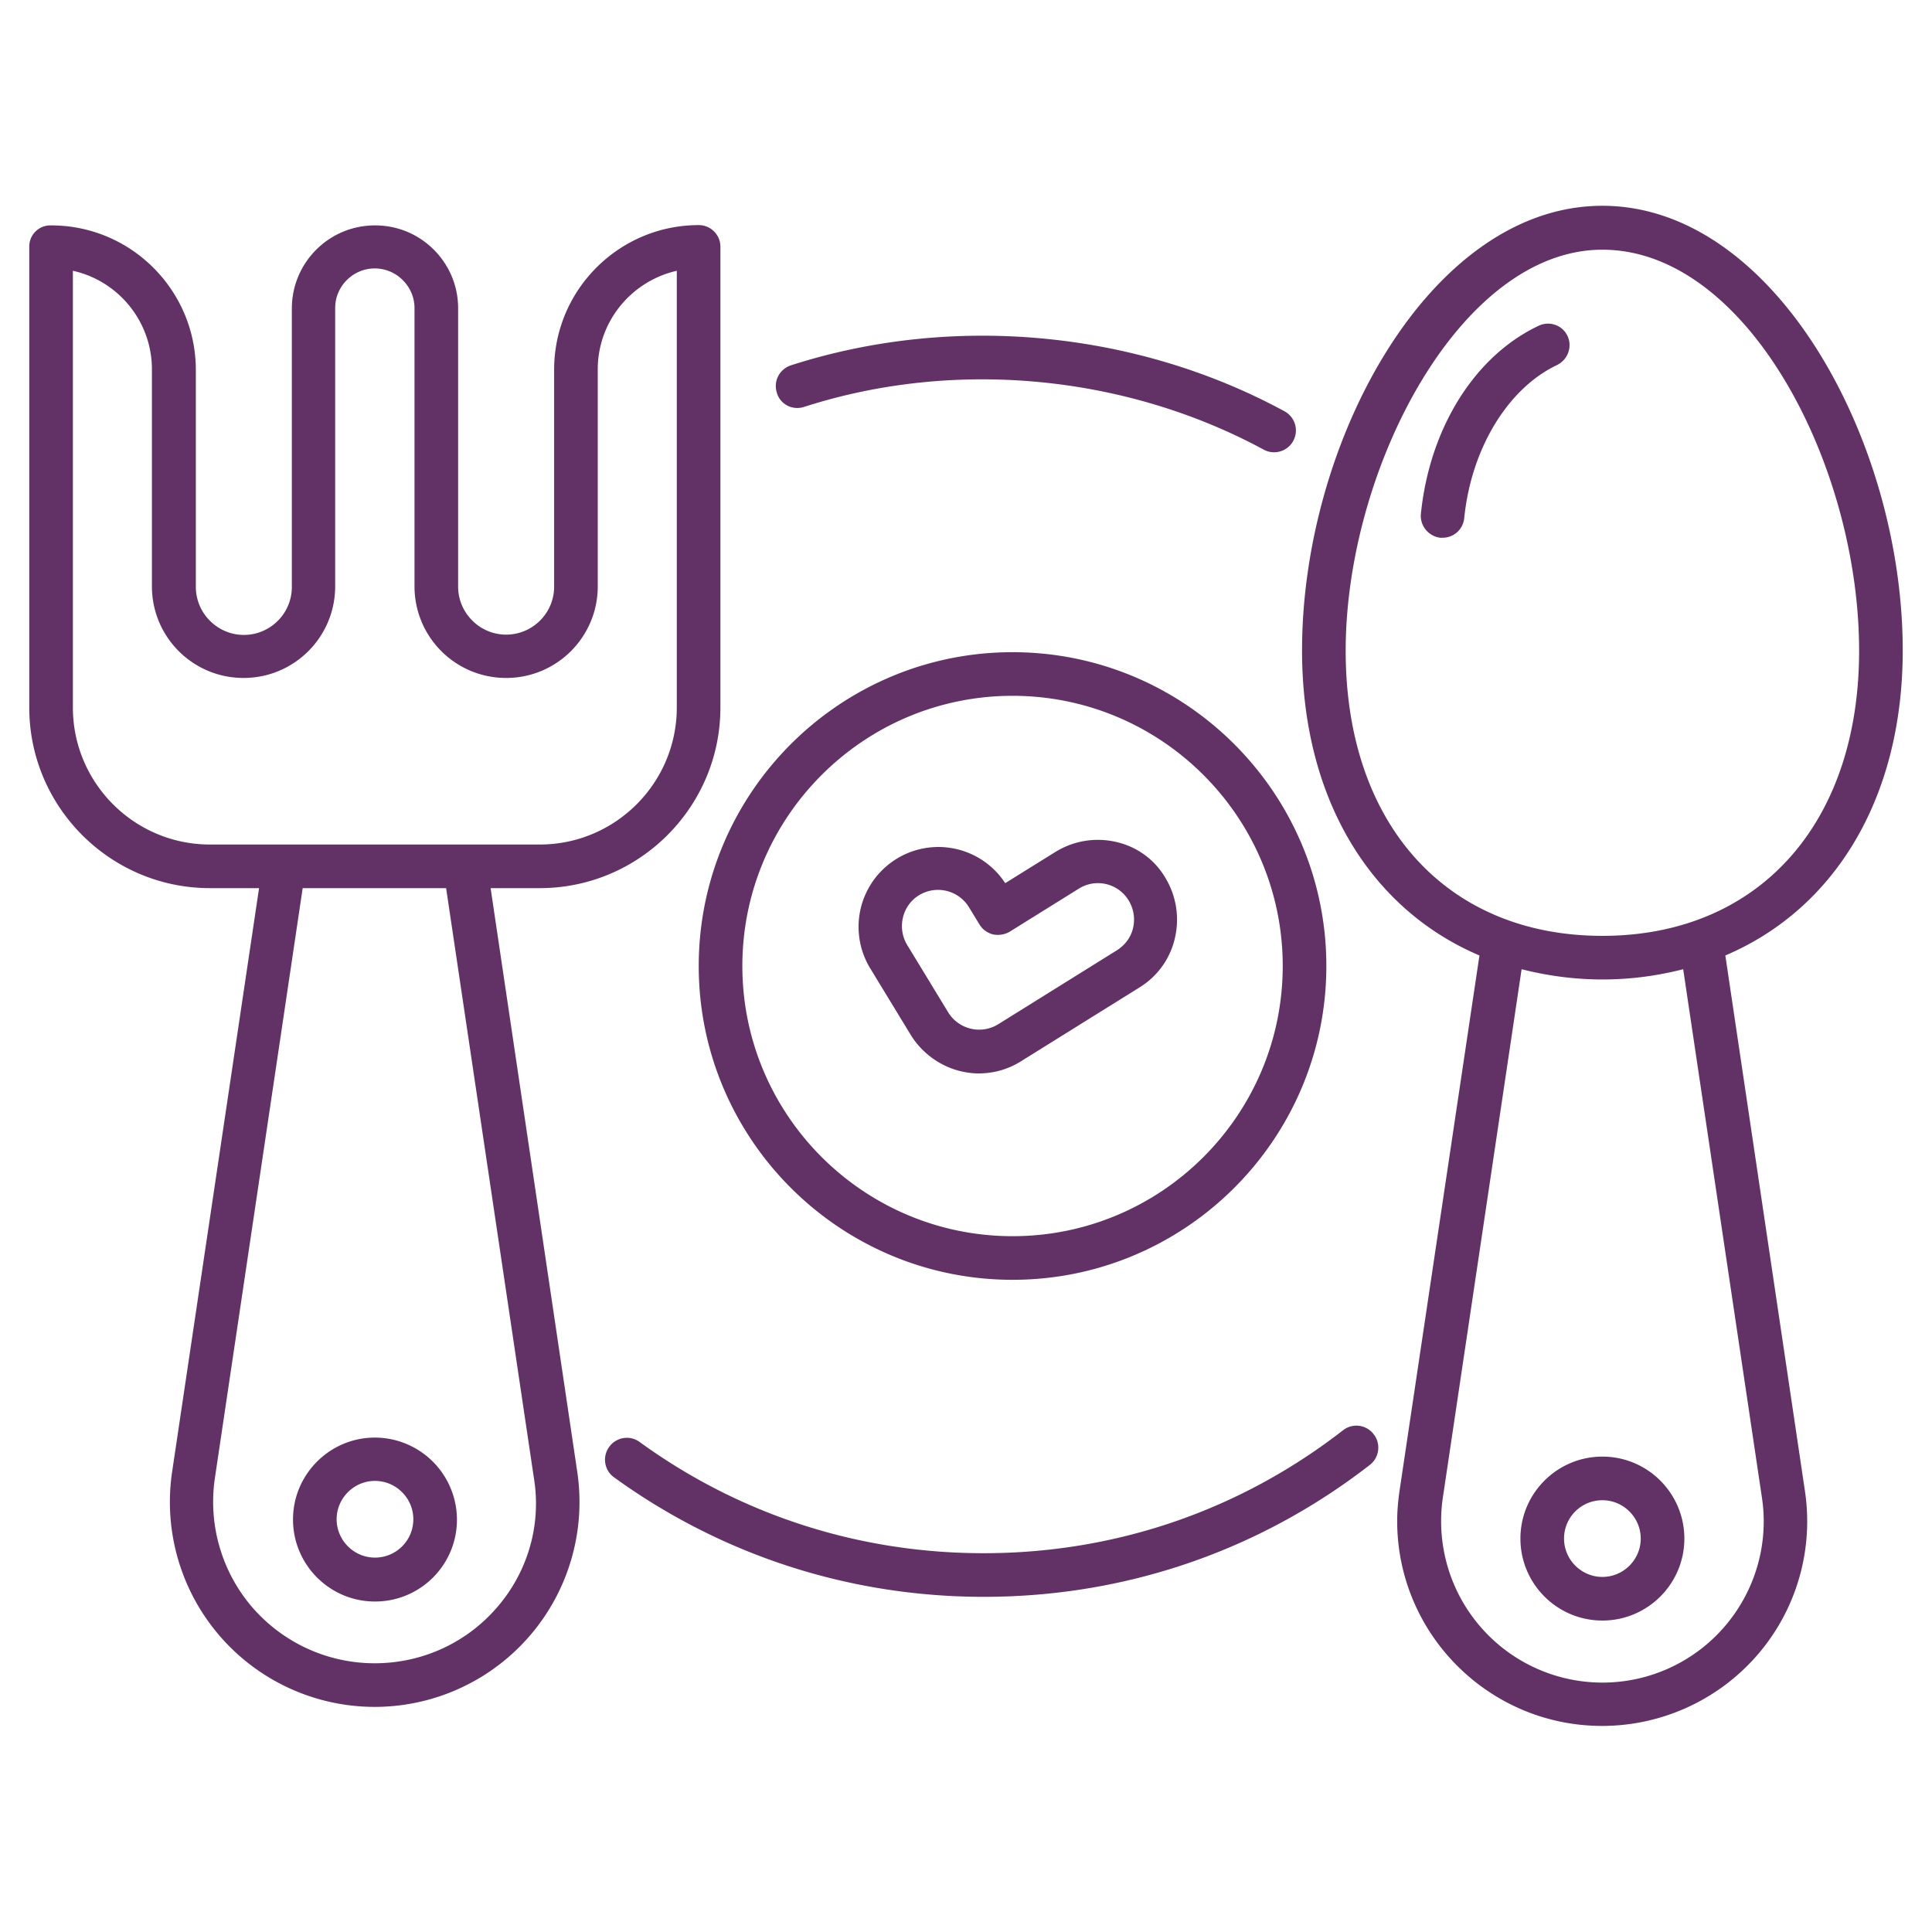
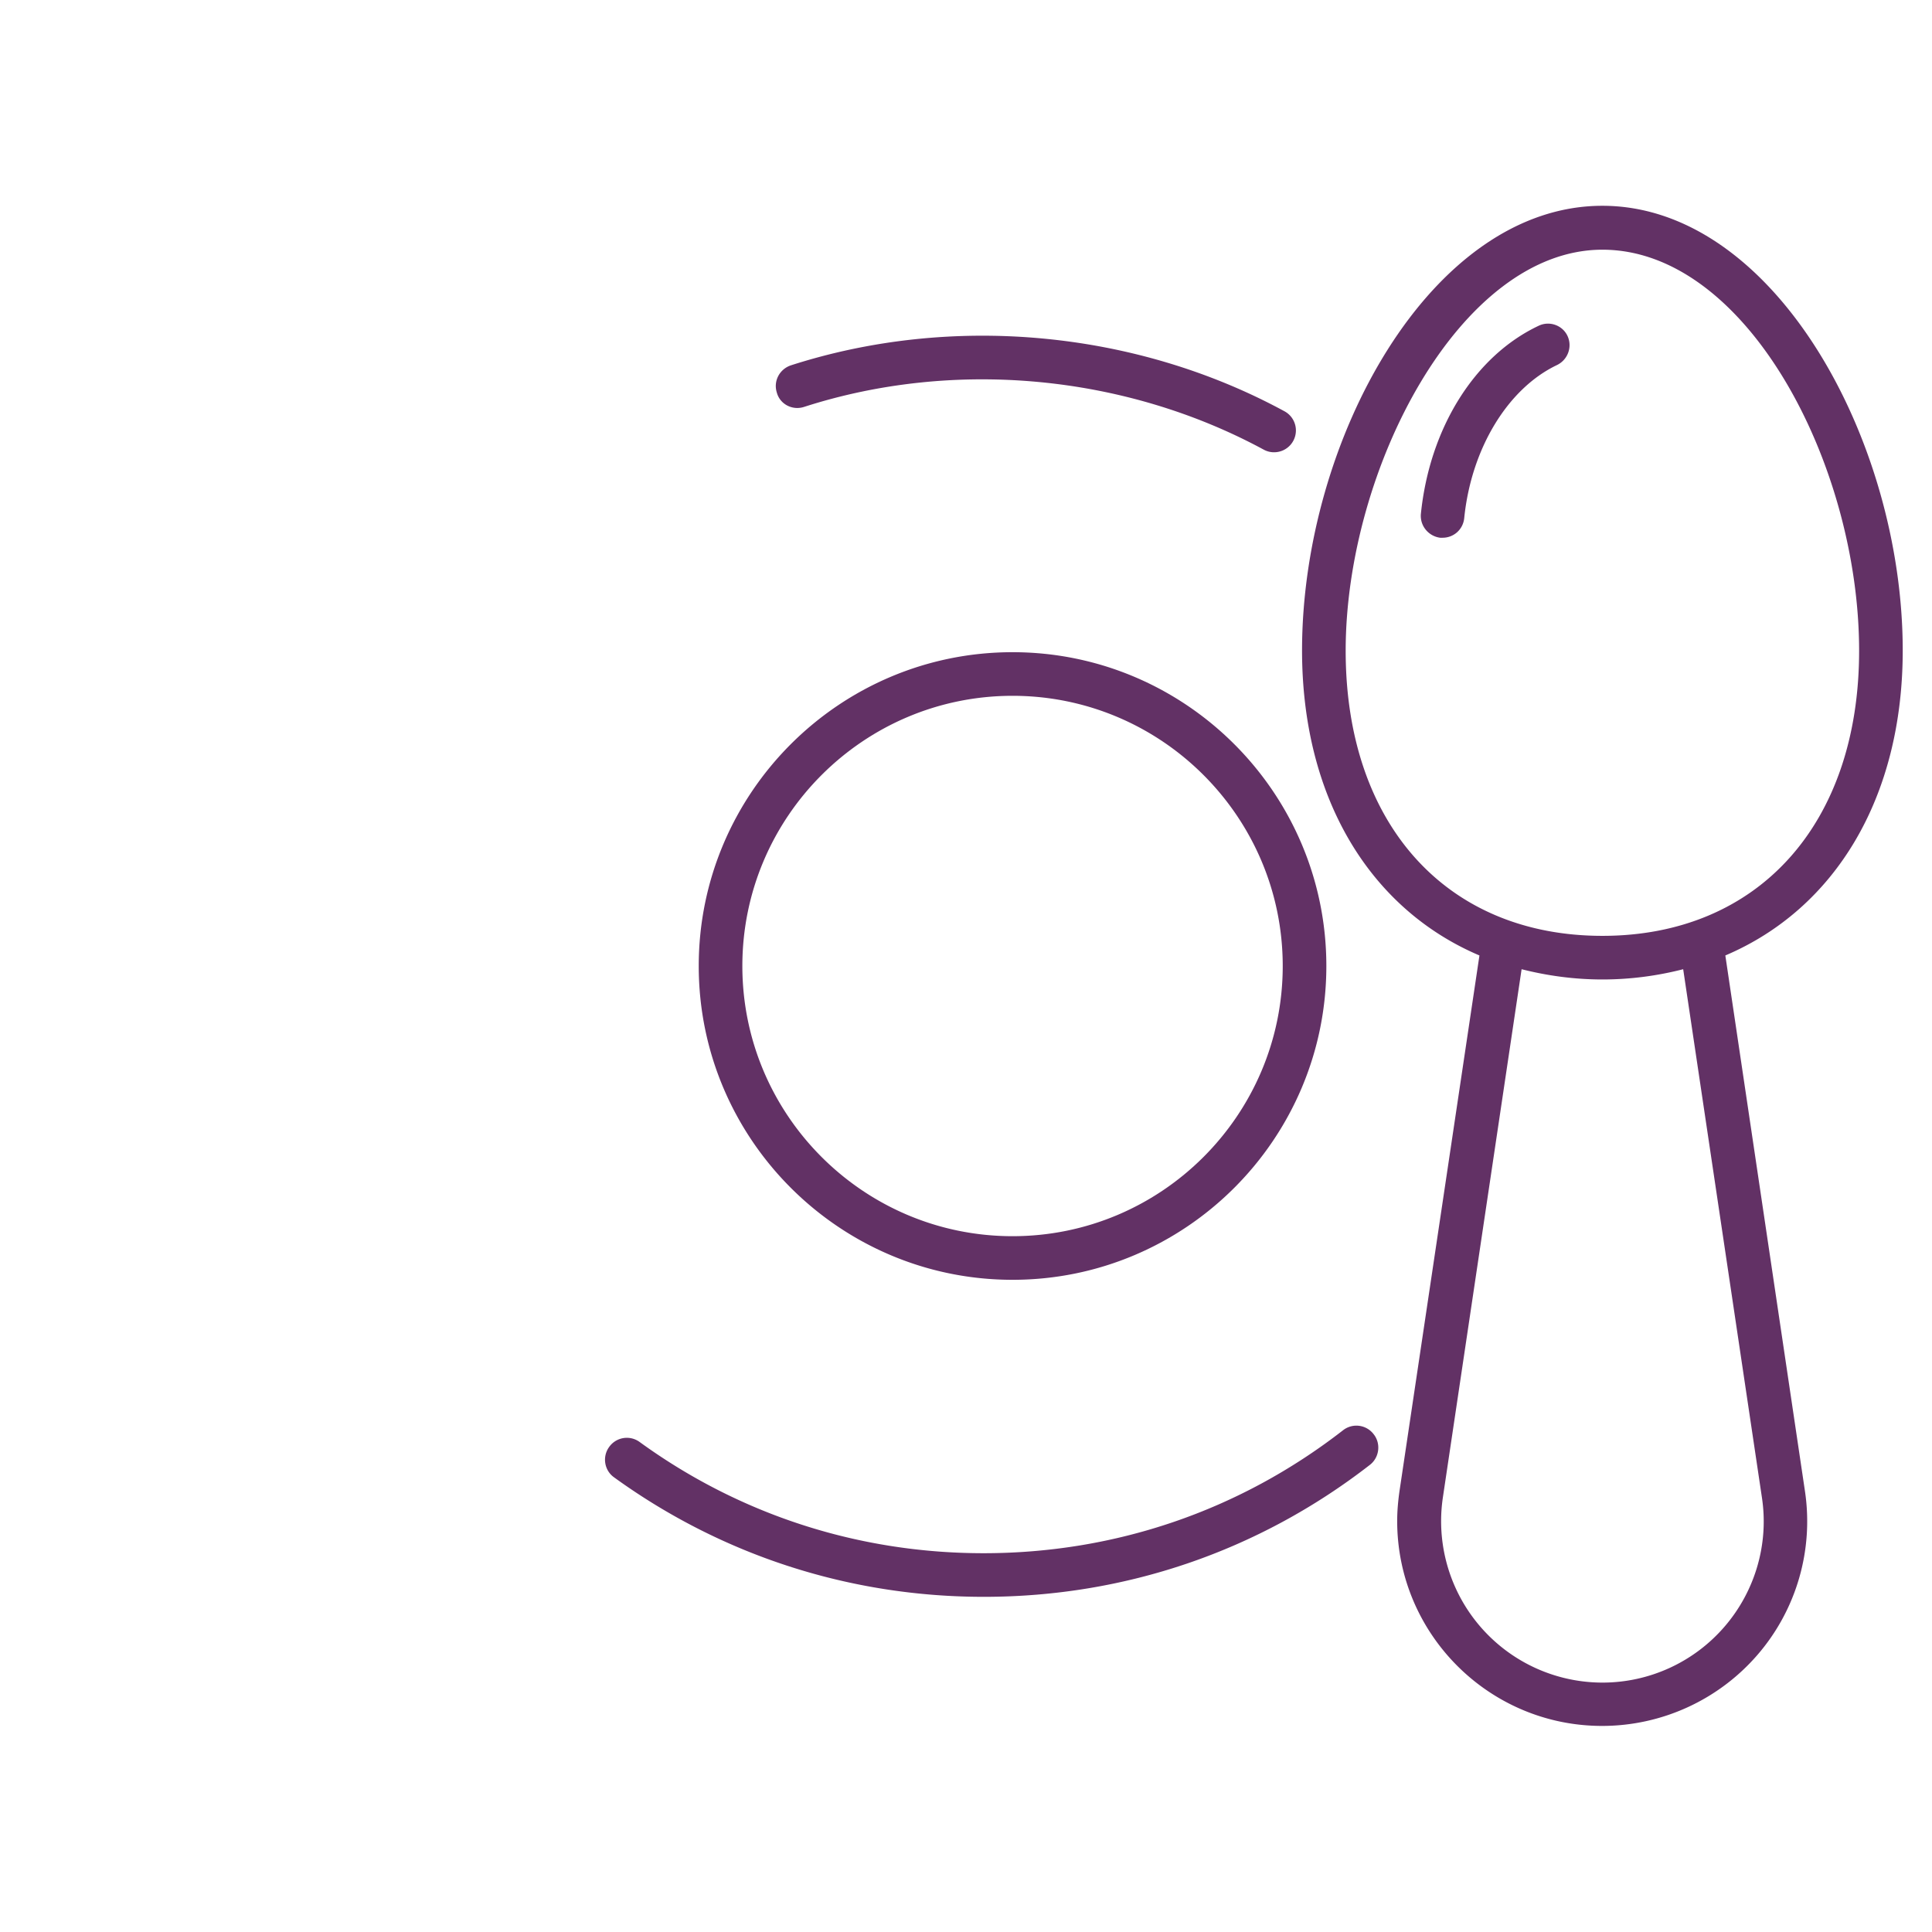
<svg xmlns="http://www.w3.org/2000/svg" viewBox="0 0 66 66" id="BreakfastIncluded">
-   <path d="M16.76 30.34h1.68c3.4 0 6.17-2.77 6.17-6.17V8.43c0-.41-.33-.74-.74-.74-2.72 0-4.94 2.21-4.94 4.94v7.41c0 .91-.74 1.64-1.64 1.64s-1.64-.74-1.64-1.64v-9.51c0-.76-.3-1.47-.83-2-.54-.54-1.25-.83-2.01-.83-1.57 0-2.84 1.27-2.84 2.84v9.51c0 .91-.74 1.64-1.64 1.64s-1.64-.74-1.64-1.64v-7.41c0-2.72-2.21-4.94-4.94-4.94a.72.72 0 0 0-.75.73v15.74c0 3.4 2.77 6.17 6.17 6.17h1.68L5.88 50.28a7 7 0 0 0 6.92 8.03 7 7 0 0 0 6.92-8.03l-2.96-19.94zM2.49 24.17V9.25c1.54.34 2.7 1.72 2.7 3.37v7.41c0 1.73 1.4 3.13 3.13 3.13s3.13-1.4 3.13-3.13v-9.51c0-.74.61-1.35 1.35-1.35.36 0 .7.14.96.4.25.25.4.59.4.95v9.51c0 1.73 1.4 3.13 3.13 3.13s3.13-1.4 3.13-3.13v-7.41c0-1.65 1.16-3.02 2.7-3.37v14.92c0 2.58-2.1 4.68-4.68 4.68H7.17c-2.58 0-4.68-2.1-4.68-4.68zm14.49 30.74c-1.05 1.22-2.57 1.91-4.18 1.91s-3.13-.7-4.18-1.91a5.525 5.525 0 0 1-1.28-4.41l3-20.16h4.9l3 20.16c.26 1.59-.21 3.2-1.26 4.41z" fill="#623165" class="color000000 svgShape" />
-   <path d="M12.81 49.11c-1.54 0-2.8 1.25-2.8 2.8 0 1.54 1.25 2.8 2.8 2.8s2.8-1.25 2.8-2.8a2.808 2.808 0 0 0-2.8-2.8zm0 4.1c-.72 0-1.31-.59-1.31-1.31 0-.72.59-1.31 1.31-1.31s1.31.59 1.31 1.31c0 .73-.59 1.31-1.31 1.31zm39.13-.65c0 1.54 1.25 2.8 2.8 2.8 1.54 0 2.8-1.25 2.8-2.8 0-1.54-1.25-2.8-2.8-2.8-1.54 0-2.8 1.25-2.8 2.8zm2.8-1.31c.72 0 1.31.59 1.31 1.31 0 .72-.59 1.31-1.31 1.31-.72 0-1.31-.59-1.31-1.31 0-.73.59-1.31 1.31-1.31z" fill="#623165" class="color000000 svgShape" />
  <path d="M65 22.22c0-7.17-4.39-15.19-10.26-15.19s-10.26 8.02-10.26 15.19c0 5.04 2.32 8.83 6.06 10.42l-2.73 18.29c-.05.35-.08.69-.08 1.03 0 3.86 3.14 7 7 7 2.04 0 3.98-.89 5.31-2.43a6.974 6.974 0 0 0 1.62-5.59l-2.72-18.3C62.68 31.05 65 27.26 65 22.22zm-4.81 28.94c.24 1.58-.23 3.19-1.27 4.4a5.506 5.506 0 0 1-4.18 1.92 5.514 5.514 0 0 1-5.45-6.32l2.69-18.05c.87.22 1.79.35 2.76.35.98 0 1.9-.13 2.76-.35l2.69 18.05zm-5.45-19.19c-5.33 0-8.77-3.82-8.77-9.74 0-6.2 3.91-13.7 8.77-13.7 4.94 0 8.77 7.36 8.77 13.7 0 5.91-3.44 9.74-8.77 9.74z" fill="#623165" class="color000000 svgShape" />
  <path d="M52.56 11.13c-2.18 1.03-3.72 3.49-4.02 6.42-.04.41.26.77.66.82h.08c.38 0 .7-.28.74-.67.24-2.38 1.49-4.43 3.17-5.23.37-.18.53-.62.36-.99s-.62-.53-.99-.35zM27.47 13.9c5.12-1.65 10.95-1.11 15.7 1.46.11.06.23.09.35.09a.745.745 0 0 0 .36-1.4c-5.1-2.77-11.36-3.34-16.86-1.57-.39.13-.61.54-.48.94.11.39.53.61.93.48zm18.41 34.96c-3.54 2.75-7.79 4.2-12.28 4.2-4.26 0-8.32-1.31-11.75-3.8a.74.74 0 0 0-1.04.17c-.24.33-.17.8.17 1.04 3.69 2.67 8.06 4.08 12.63 4.08 4.82 0 9.39-1.56 13.19-4.51.32-.25.38-.72.13-1.04a.74.74 0 0 0-1.05-.14zM34.59 22.28c-5.91 0-10.72 4.81-10.72 10.72 0 5.91 4.81 10.72 10.72 10.72S45.31 38.91 45.31 33c0-5.91-4.81-10.72-10.72-10.72zm0 19.95c-5.09 0-9.23-4.14-9.23-9.23 0-5.09 4.14-9.23 9.23-9.23s9.23 4.14 9.23 9.23c0 5.09-4.14 9.23-9.23 9.23z" fill="#623165" class="color000000 svgShape" />
-   <path d="M38.12 28.76c-.71-.16-1.44-.04-2.06.34l-1.72 1.07a2.727 2.727 0 0 0-4.63 2.88l1.4 2.3c.38.62 1 1.07 1.69 1.24.21.05.42.08.63.08.51 0 1.01-.14 1.44-.41l4.06-2.53a2.67 2.67 0 0 0 1.21-1.7c.16-.71.04-1.44-.34-2.06-.37-.62-.97-1.05-1.68-1.21zm.59 2.93c-.07.32-.27.59-.55.77l-4.06 2.53a1.24 1.24 0 0 1-1.71-.41l-1.4-2.3c-.35-.58-.17-1.35.41-1.7a1.24 1.24 0 0 1 1.7.41l.36.59c.1.17.27.29.46.34.19.04.4.01.57-.09l2.36-1.47a1.227 1.227 0 0 1 1.7.39c.18.29.23.62.16.94z" fill="#623165" class="color000000 svgShape" />
</svg>